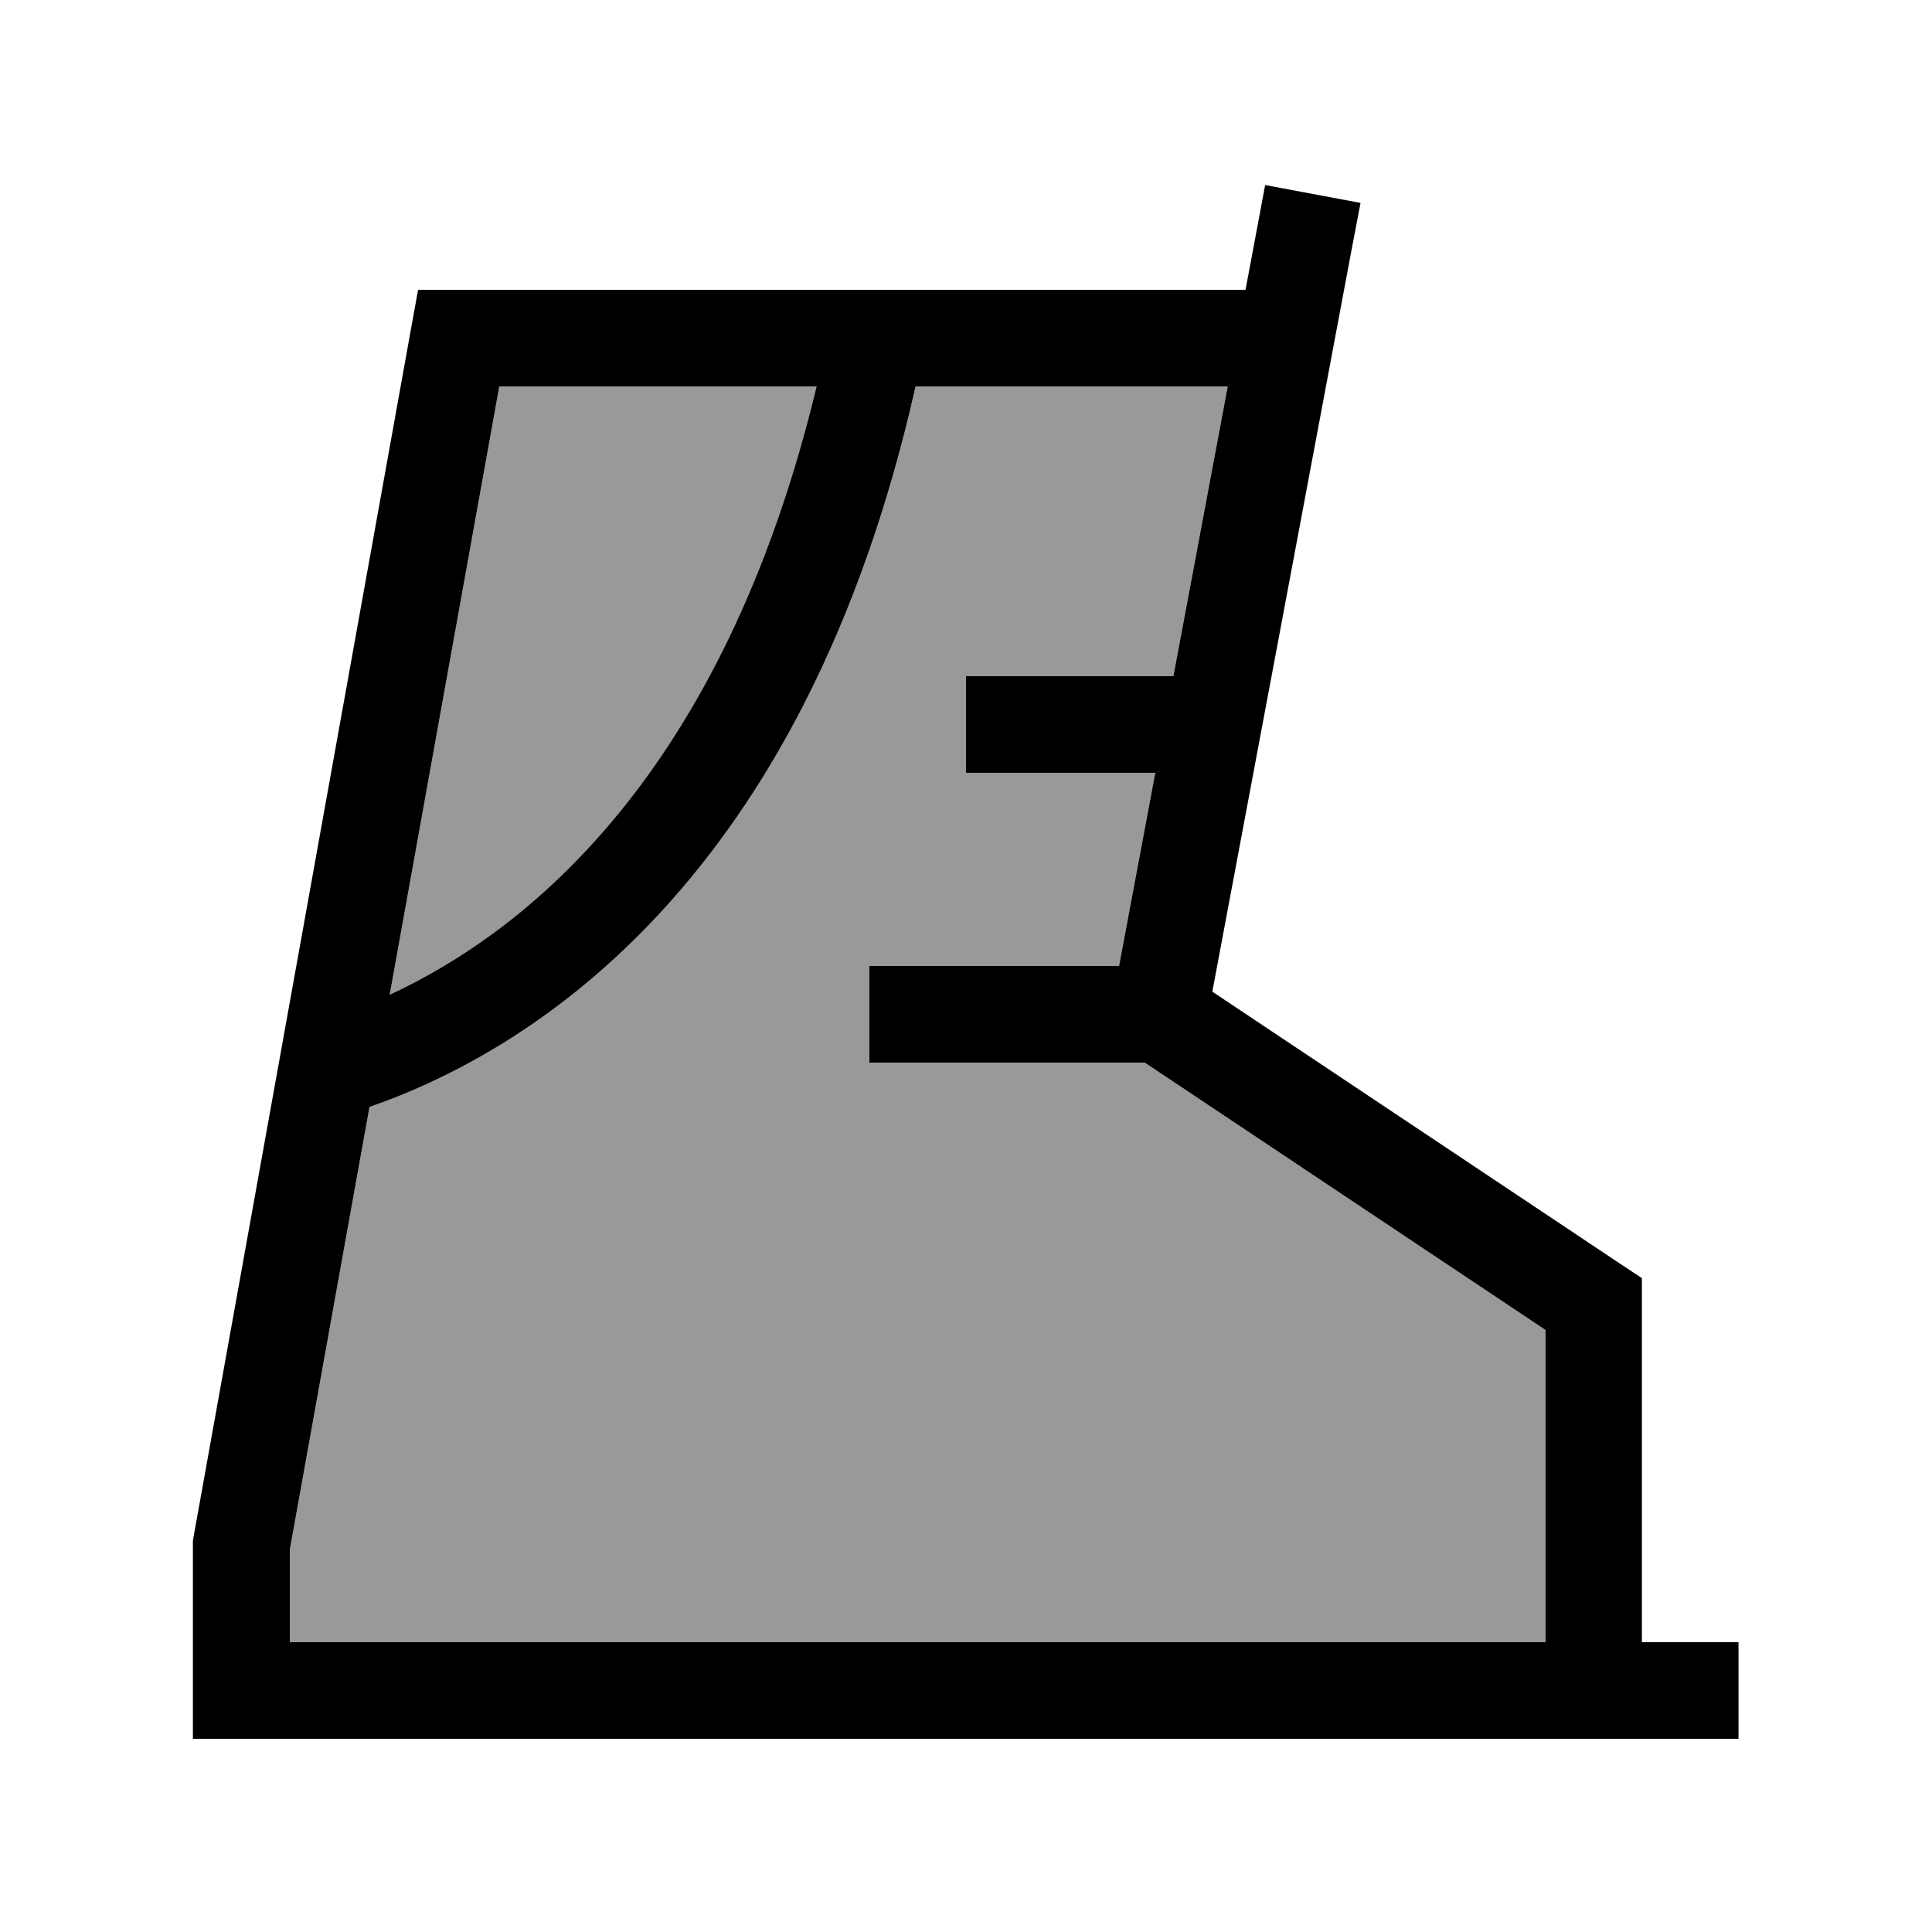
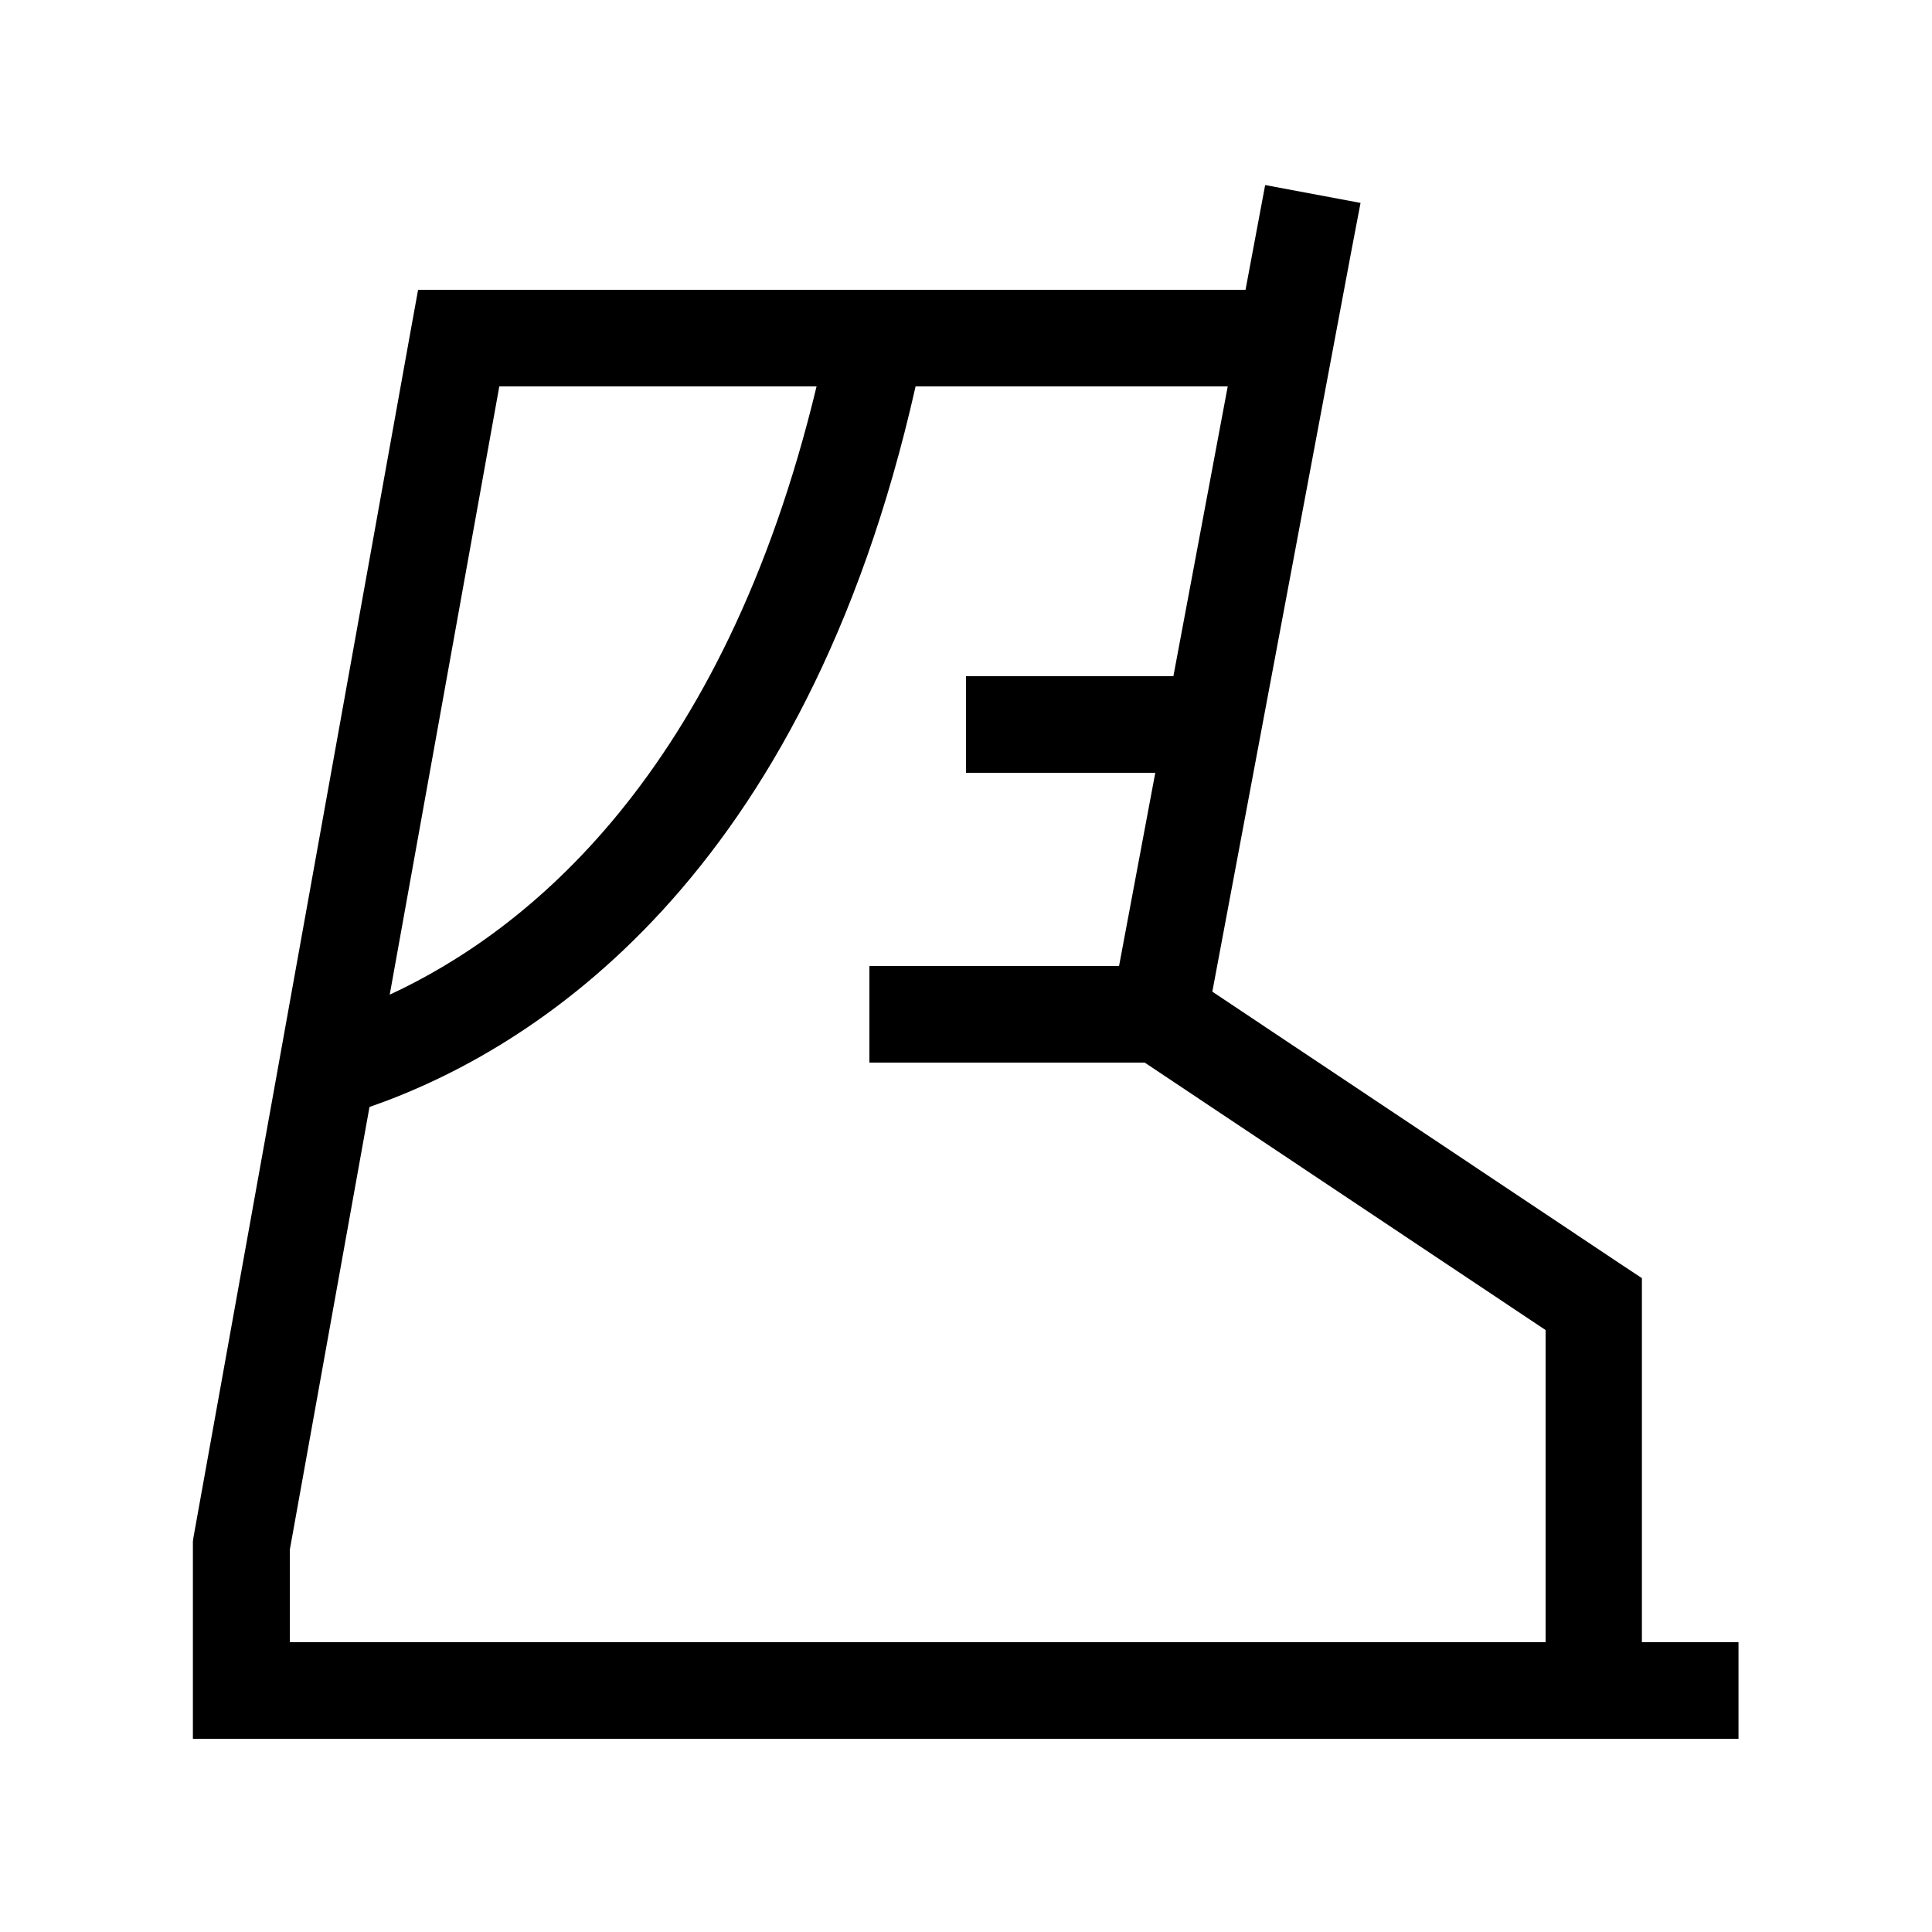
<svg xmlns="http://www.w3.org/2000/svg" viewBox="0 0 640 640">
-   <path opacity=".4" fill="currentColor" d="M96 513.4L96 544L512 544L512 440.6L379.2 352L288 352L288 320L370.7 320L382.7 256L320 256L320 224L388.7 224L406.7 128L303.3 128C266.5 291.4 176.9 347.8 122.4 366.7L96 513.4zM129.1 329.5C174.2 308.6 239.5 256.9 270.5 128L165.4 128L129.1 329.5z" />
  <path fill="currentColor" d="M450.7 67.2L447.7 82.9L401.6 328.5L536.8 418.7L543.9 423.4L543.9 544L575.9 544L575.9 576L63.9 576L63.9 510.6L64.1 509.2L136.1 109.2L138.5 96L412.6 96C415.1 82.8 417.2 71.3 419.1 61.3L450.6 67.2zM303.3 128C266.5 291.4 176.9 347.8 122.4 366.7L96 513.4L96 544L512 544L512 440.6L379.2 352L288 352L288 320L370.7 320L382.7 256L320 256L320 224L388.7 224L406.7 128L303.3 128zM129.1 329.5C174.2 308.6 239.5 256.9 270.5 128L165.4 128L129.1 329.5z" />
</svg>